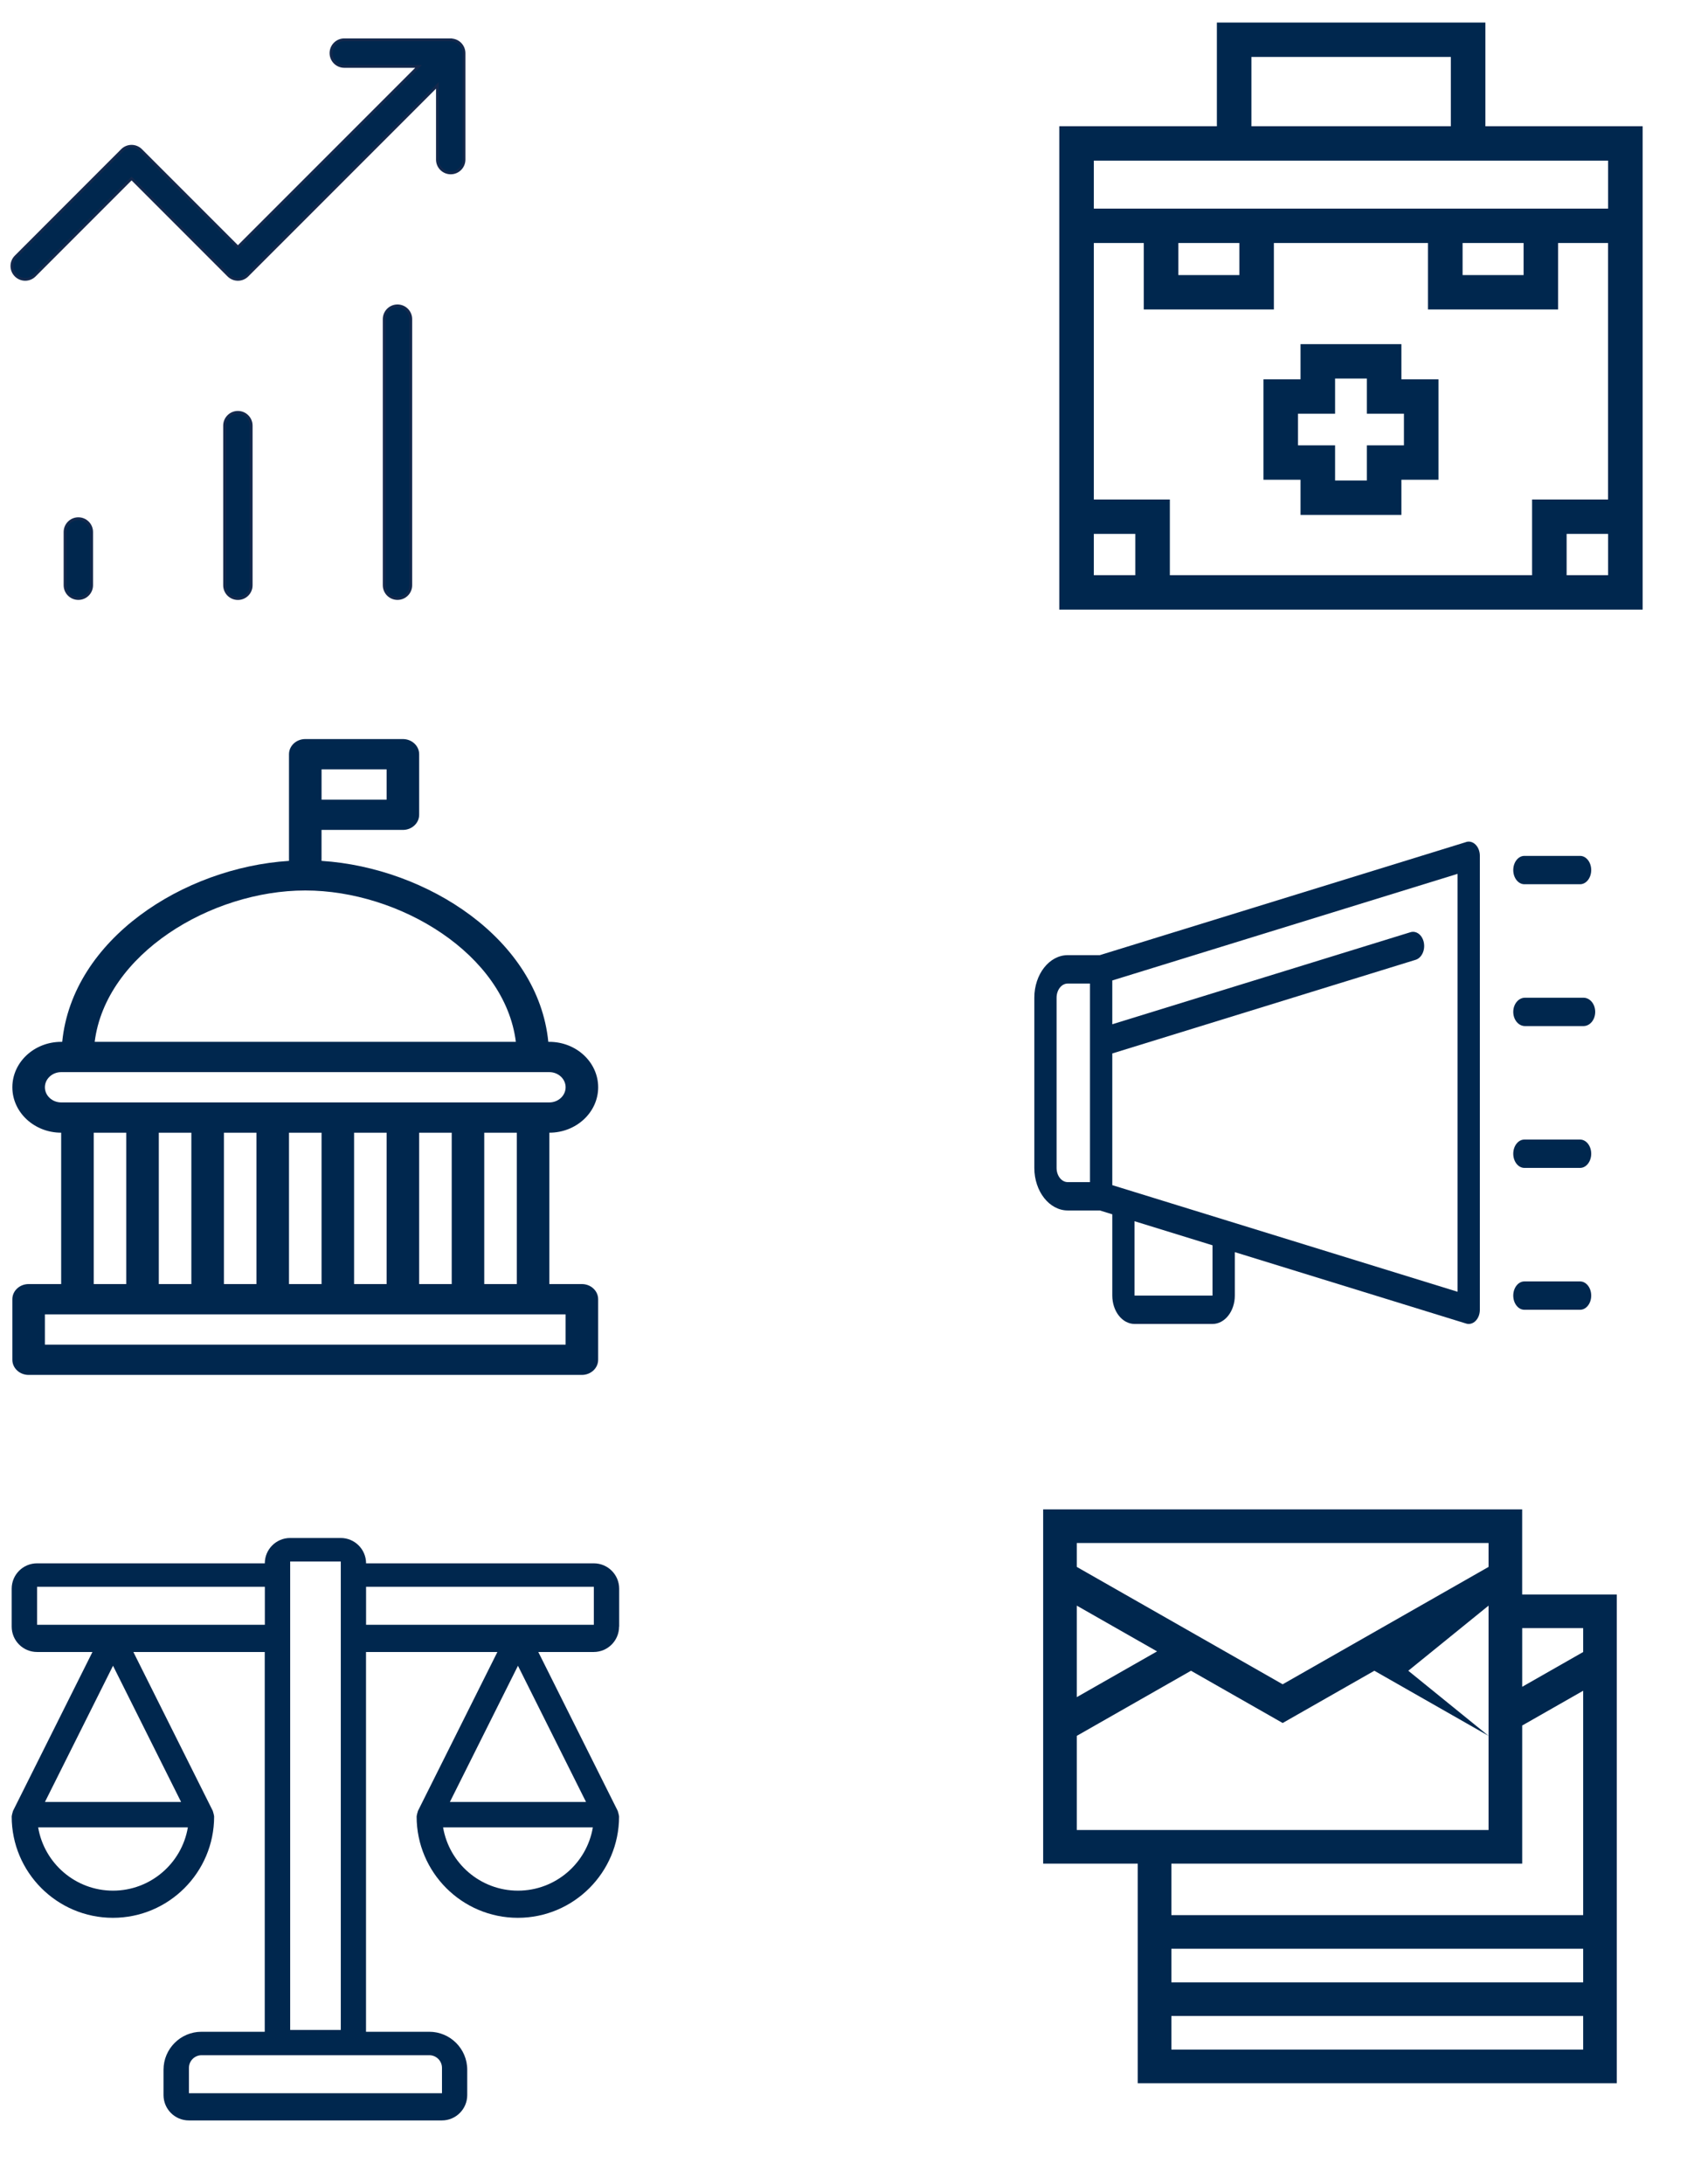
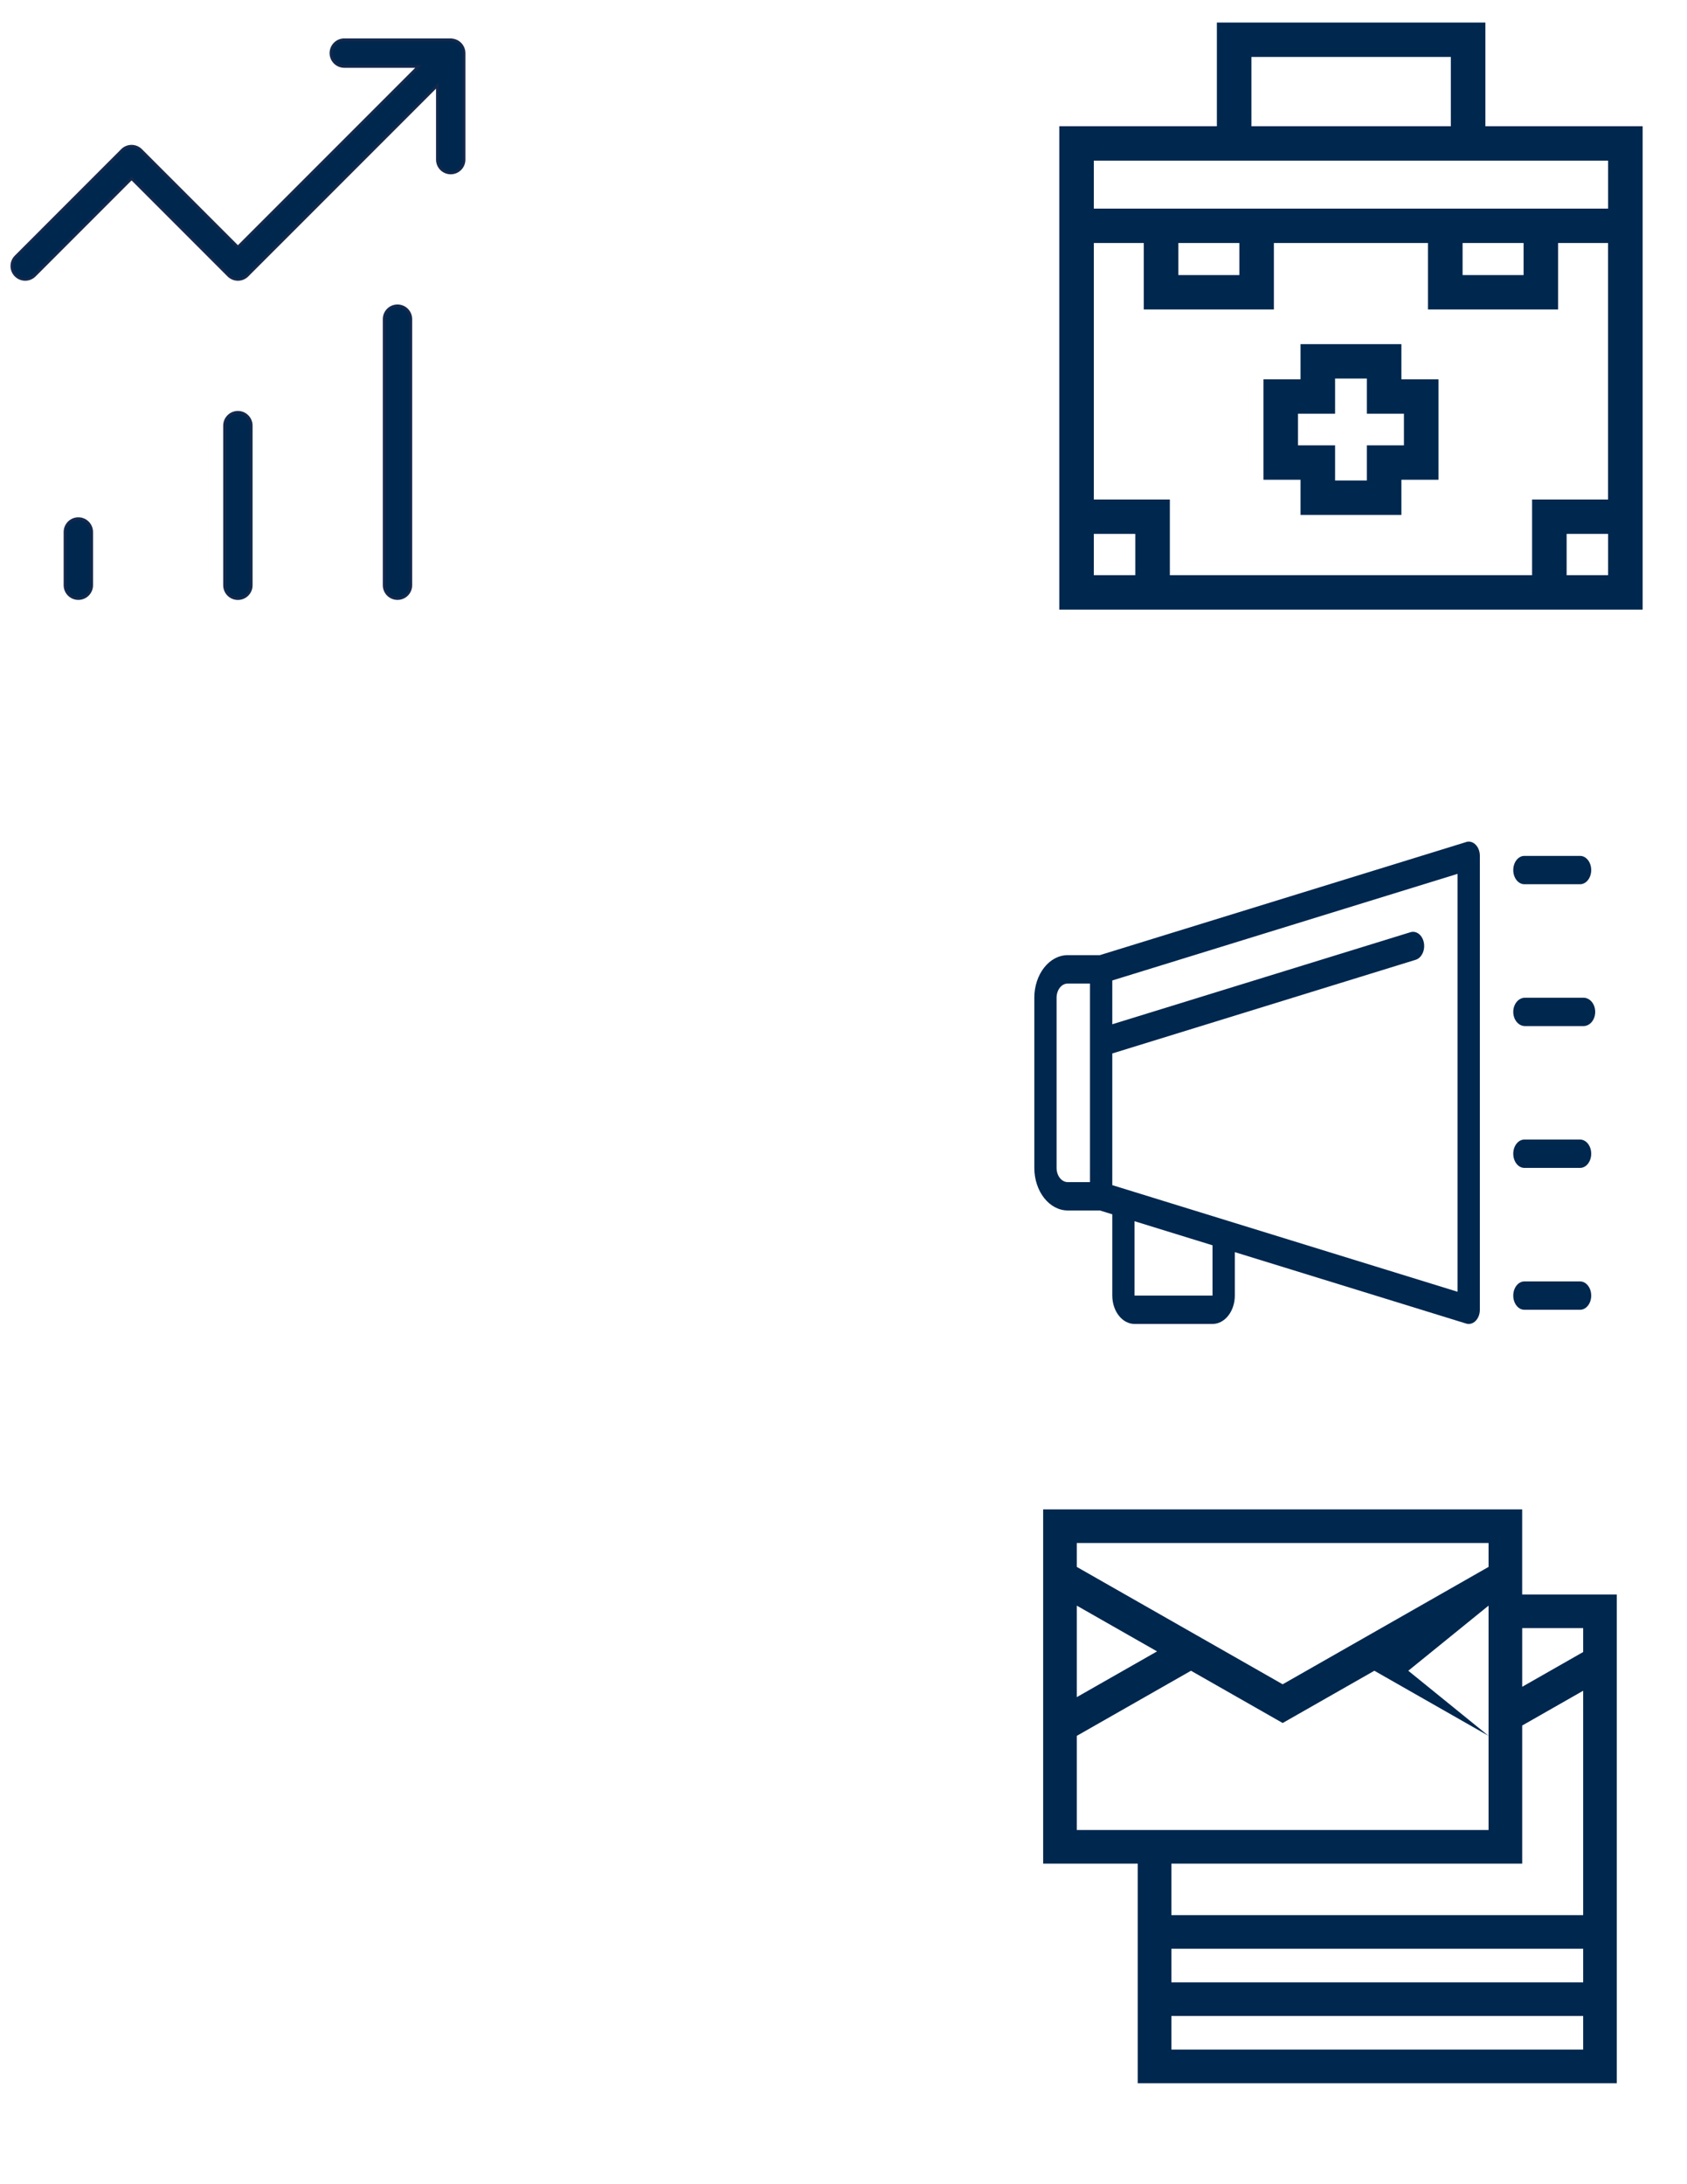
<svg xmlns="http://www.w3.org/2000/svg" id="Layer_1" version="1.1" viewBox="0 0 612 792">
  <defs>
    <style>
      .st0, .st1 {
        fill: #00274e;
      }

      .st1 {
        stroke: #13284c;
        stroke-miterlimit: 10;
      }
    </style>
  </defs>
  <path class="st1" d="M33.25,192.91v19.29c0,2.67-2.16,4.83-4.83,4.83s-4.83-2.16-4.83-4.83v-19.29c0-2.67,2.16-4.83,4.83-4.83s4.83,2.16,4.83,4.83ZM86.3,149.51c-2.67,0-4.83,2.16-4.83,4.83v57.88c0,2.67,2.16,4.83,4.83,4.83s4.83-2.16,4.83-4.83v-57.88c0-2.67-2.16-4.83-4.83-4.83ZM144.2,110.9c-2.67,0-4.83,2.16-4.83,4.83v96.47c0,2.67,2.16,4.83,4.83,4.83s4.83-2.16,4.83-4.83v-96.47c0-2.67-2.16-4.83-4.83-4.83ZM163.49,14.43h-38.59c-2.67,0-4.83,2.16-4.83,4.83s2.16,4.83,4.83,4.83h26.94l-65.53,65.53-35.17-35.17c-1.89-1.89-4.94-1.89-6.83,0L5.73,93.05c-1.89,1.89-1.89,4.94,0,6.83s4.94,1.89,6.83,0l35.17-35.17,35.17,35.17c.95.95,2.18,1.42,3.41,1.42s2.47-.47,3.41-1.42L158.68,30.93v26.94c0,2.67,2.16,4.83,4.83,4.83s4.83-2.16,4.83-4.83V19.29c0-2.67-2.16-4.83-4.83-4.83l-.02-.02h0Z" />
  <g>
    <path class="st0" d="M538.86,45.78V8.17h-97.41v37.6h-57.17v175.27h211.63V45.78h-57.05ZM453.98,20.65h72.35v25.13h-72.35v-25.13ZM583.38,58.25v17.39h-186.57v-17.39h186.57ZM530.59,88.11h22.13v11.64h-22.13v-11.64ZM427.48,88.11h22.13v11.64h-22.13v-11.64ZM396.81,208.57v-14.98h15.05v14.98h-15.05ZM583.38,208.57h-15.05v-14.98h15.05v14.98ZM555.8,181.12v27.45h-131.41v-27.45h-27.58v-93.01h18.13v24.11h47.19v-24.11h55.91v24.11h47.19v-24.11h18.13v93.01h-27.58.02Z" />
    <path class="st0" d="M508.39,124.79h-36.59v12.75h-13.45v36.42h13.45v12.75h36.59v-12.75h13.45v-36.42h-13.45v-12.75ZM509.31,150.01v11.47h-13.45v12.75h-11.53v-12.75h-13.45v-11.47h13.45v-12.75h11.53v12.75h13.45Z" />
  </g>
-   <path class="st0" d="M224.62,589.83v-13.77c0-5.07-4.12-9.19-9.19-9.19h-82.63c0-5.07-4.12-9.19-9.19-9.19h-18.36c-5.07,0-9.19,4.12-9.19,9.19H13.43c-5.07,0-9.19,4.12-9.19,9.19v13.77c0,5.07,4.12,9.19,9.19,9.19h20.11l-28.81,57.61c-.1.19-.49,1.76-.49,2.06,0,20.25,16.47,36.72,36.72,36.72s36.72-16.47,36.72-36.72c0-.28-.38-1.85-.49-2.06l-28.81-57.61h47.66v137.71h-22.95c-7.6,0-13.77,6.18-13.77,13.77v9.19c0,5.07,4.12,9.19,9.19,9.19h91.8c5.07,0,9.19-4.12,9.19-9.19v-9.19c0-7.6-6.18-13.77-13.77-13.77h-22.95v-137.71h47.66l-28.81,57.61c-.1.19-.49,1.76-.49,2.06,0,20.25,16.47,36.72,36.72,36.72s36.72-16.47,36.72-36.72c0-.28-.38-1.85-.49-2.06l-28.81-57.61h20.11c5.07,0,9.19-4.12,9.19-9.19h.04ZM105.27,566.21h18.36c0,.82,0,28.06,0,27.55v142.3h-18.36c0-6.99,0-179.04,0-169.85h0ZM41,685.56c-13.63,0-24.96-9.94-27.16-22.95h54.31c-2.18,13.01-13.54,22.95-27.16,22.95h.02-.01ZM65.7,653.41H16.3l24.7-49.4,24.7,49.4h0ZM13.45,589.15v-13.77h82.63v13.77H13.45ZM155.75,745.23c2.53,0,4.59,2.06,4.59,4.59v9.19h-91.8v-9.19c0-2.53,2.06-4.59,4.59-4.59h82.63-.02.01ZM187.9,685.56c-13.63,0-24.96-9.94-27.16-22.95h54.33c-2.18,13.01-13.54,22.95-27.16,22.95h0ZM212.6,653.41h-49.4l24.7-49.4,24.7,49.4h0ZM132.8,589.15v-13.77h82.63v13.77h-82.63,0Z" />
  <g>
    <path class="st0" d="M531.86,305.34l-132.87,41h-11.64c-6.68,0-12.12,6.92-12.12,15.43v61.72c0,8.51,5.44,15.43,12.12,15.43h11.64l4.52,1.39v29.47c0,5.67,3.63,10.29,8.08,10.29h28.29c4.45,0,8.08-4.62,8.08-10.29v-15.75l83.9,25.89c2.5.79,4.99-1.63,4.99-5v-164.6c0-3.32-2.44-5.79-4.99-5v.02ZM395.42,428.64h-8.08c-2.23,0-4.04-2.31-4.04-5.14v-61.72c0-2.84,1.81-5.14,4.04-5.14h8.08v72.01h0ZM439.87,469.79h-28.29v-26.97l28.29,8.73v18.24ZM528.77,468.4l-125.26-38.66v-47.75l110.05-33.96c2.17-.67,3.5-3.45,2.98-6.21-.52-2.76-2.71-4.46-4.88-3.79l-108.15,33.37v-15.88l125.26-38.66v151.54Z" />
    <path class="st0" d="M553.01,320.63h20.2c2.23,0,4.04-2.3,4.04-5.14s-1.81-5.14-4.04-5.14h-20.2c-2.23,0-4.04,2.3-4.04,5.14s1.81,5.14,4.04,5.14Z" />
    <path class="st0" d="M574.45,361.78h-21.23c-2.35,0-4.25,2.3-4.25,5.14s1.9,5.14,4.25,5.14h21.23c2.35,0,4.25-2.3,4.25-5.14s-1.9-5.14-4.25-5.14Z" />
    <path class="st0" d="M573.21,413.21h-20.2c-2.23,0-4.04,2.3-4.04,5.14s1.81,5.14,4.04,5.14h20.2c2.23,0,4.04-2.3,4.04-5.14s-1.81-5.14-4.04-5.14Z" />
    <path class="st0" d="M573.21,464.65h-20.2c-2.23,0-4.04,2.3-4.04,5.14s1.81,5.14,4.04,5.14h20.2c2.23,0,4.04-2.3,4.04-5.14s-1.81-5.14-4.04-5.14Z" />
  </g>
  <path class="st0" d="M552.2,578.17v-30.86h-173.77v128.45h34.32v79.63h173.77v-177.22h-34.32ZM390.63,559.5h149.38v8.67l-74.69,42.56-74.69-42.56v-8.67ZM540.01,582.21v47.22l-29.12-23.61,29.12-23.61h0ZM390.63,582.21l29.12,16.59-29.12,16.59v-33.18h0ZM390.63,663.57v-34.14l41.43-23.61,33.26,18.95,33.26-18.95,41.43,23.61v34.14h-149.38ZM574.33,743.2h-149.38v-12.19h149.38v12.19ZM574.33,718.81h-149.38v-12.19h149.38v12.19ZM574.33,694.43h-149.38v-18.67h127.26v-50.08l22.12-12.61v81.36ZM574.33,599.03l-22.12,12.61v-21.28h22.12v8.67h0Z" />
-   <path class="st0" d="M211.1,465.61h-11.81v-54.89c9.77,0,17.71-7.39,17.71-16.47s-7.94-16.47-17.71-16.47h-.38c-3.67-37.16-43.89-63.16-82.27-65.62v-11.23h29.52c3.26,0,5.9-2.46,5.9-5.49v-21.96c0-3.03-2.64-5.49-5.9-5.49h-35.42c-3.26,0-5.9,2.46-5.9,5.49v38.68c-38.38,2.46-78.59,28.46-82.27,65.62h-.38c-9.77,0-17.71,7.39-17.71,16.47s7.94,16.47,17.71,16.47v54.89h-11.81c-3.26,0-5.9,2.46-5.9,5.49v21.96c0,3.03,2.64,5.49,5.9,5.49h200.71c3.26,0,5.9-2.46,5.9-5.49v-21.96c0-3.03-2.64-5.49-5.9-5.49h0ZM187.48,465.61h-11.81v-54.89h11.81v54.89ZM152.06,465.61v-54.89h11.81v54.89h-11.81ZM104.84,465.61v-54.89h11.81v54.89h-11.81ZM57.61,465.61v-54.89h11.81v54.89s-11.81,0-11.81,0ZM81.23,410.72h11.81v54.89h-11.81v-54.89h0ZM128.45,410.72h11.81v54.89h-11.81v-54.89h0ZM116.65,278.98h23.61v10.98h-23.61s0-10.98,0-10.98ZM110.74,322.89c34.28,0,72.41,23.13,76.4,54.89H34.35c3.99-31.77,42.12-54.89,76.4-54.89h-.01ZM16.29,394.25c0-3.02,2.65-5.49,5.9-5.49h177.1c3.25,0,5.9,2.47,5.9,5.49s-2.65,5.49-5.9,5.49H22.19c-3.25,0-5.9-2.47-5.9-5.49ZM34,410.72h11.81v54.89h-11.81v-54.89h0ZM205.19,487.57H16.29v-10.98h188.9v10.98Z" />
</svg>